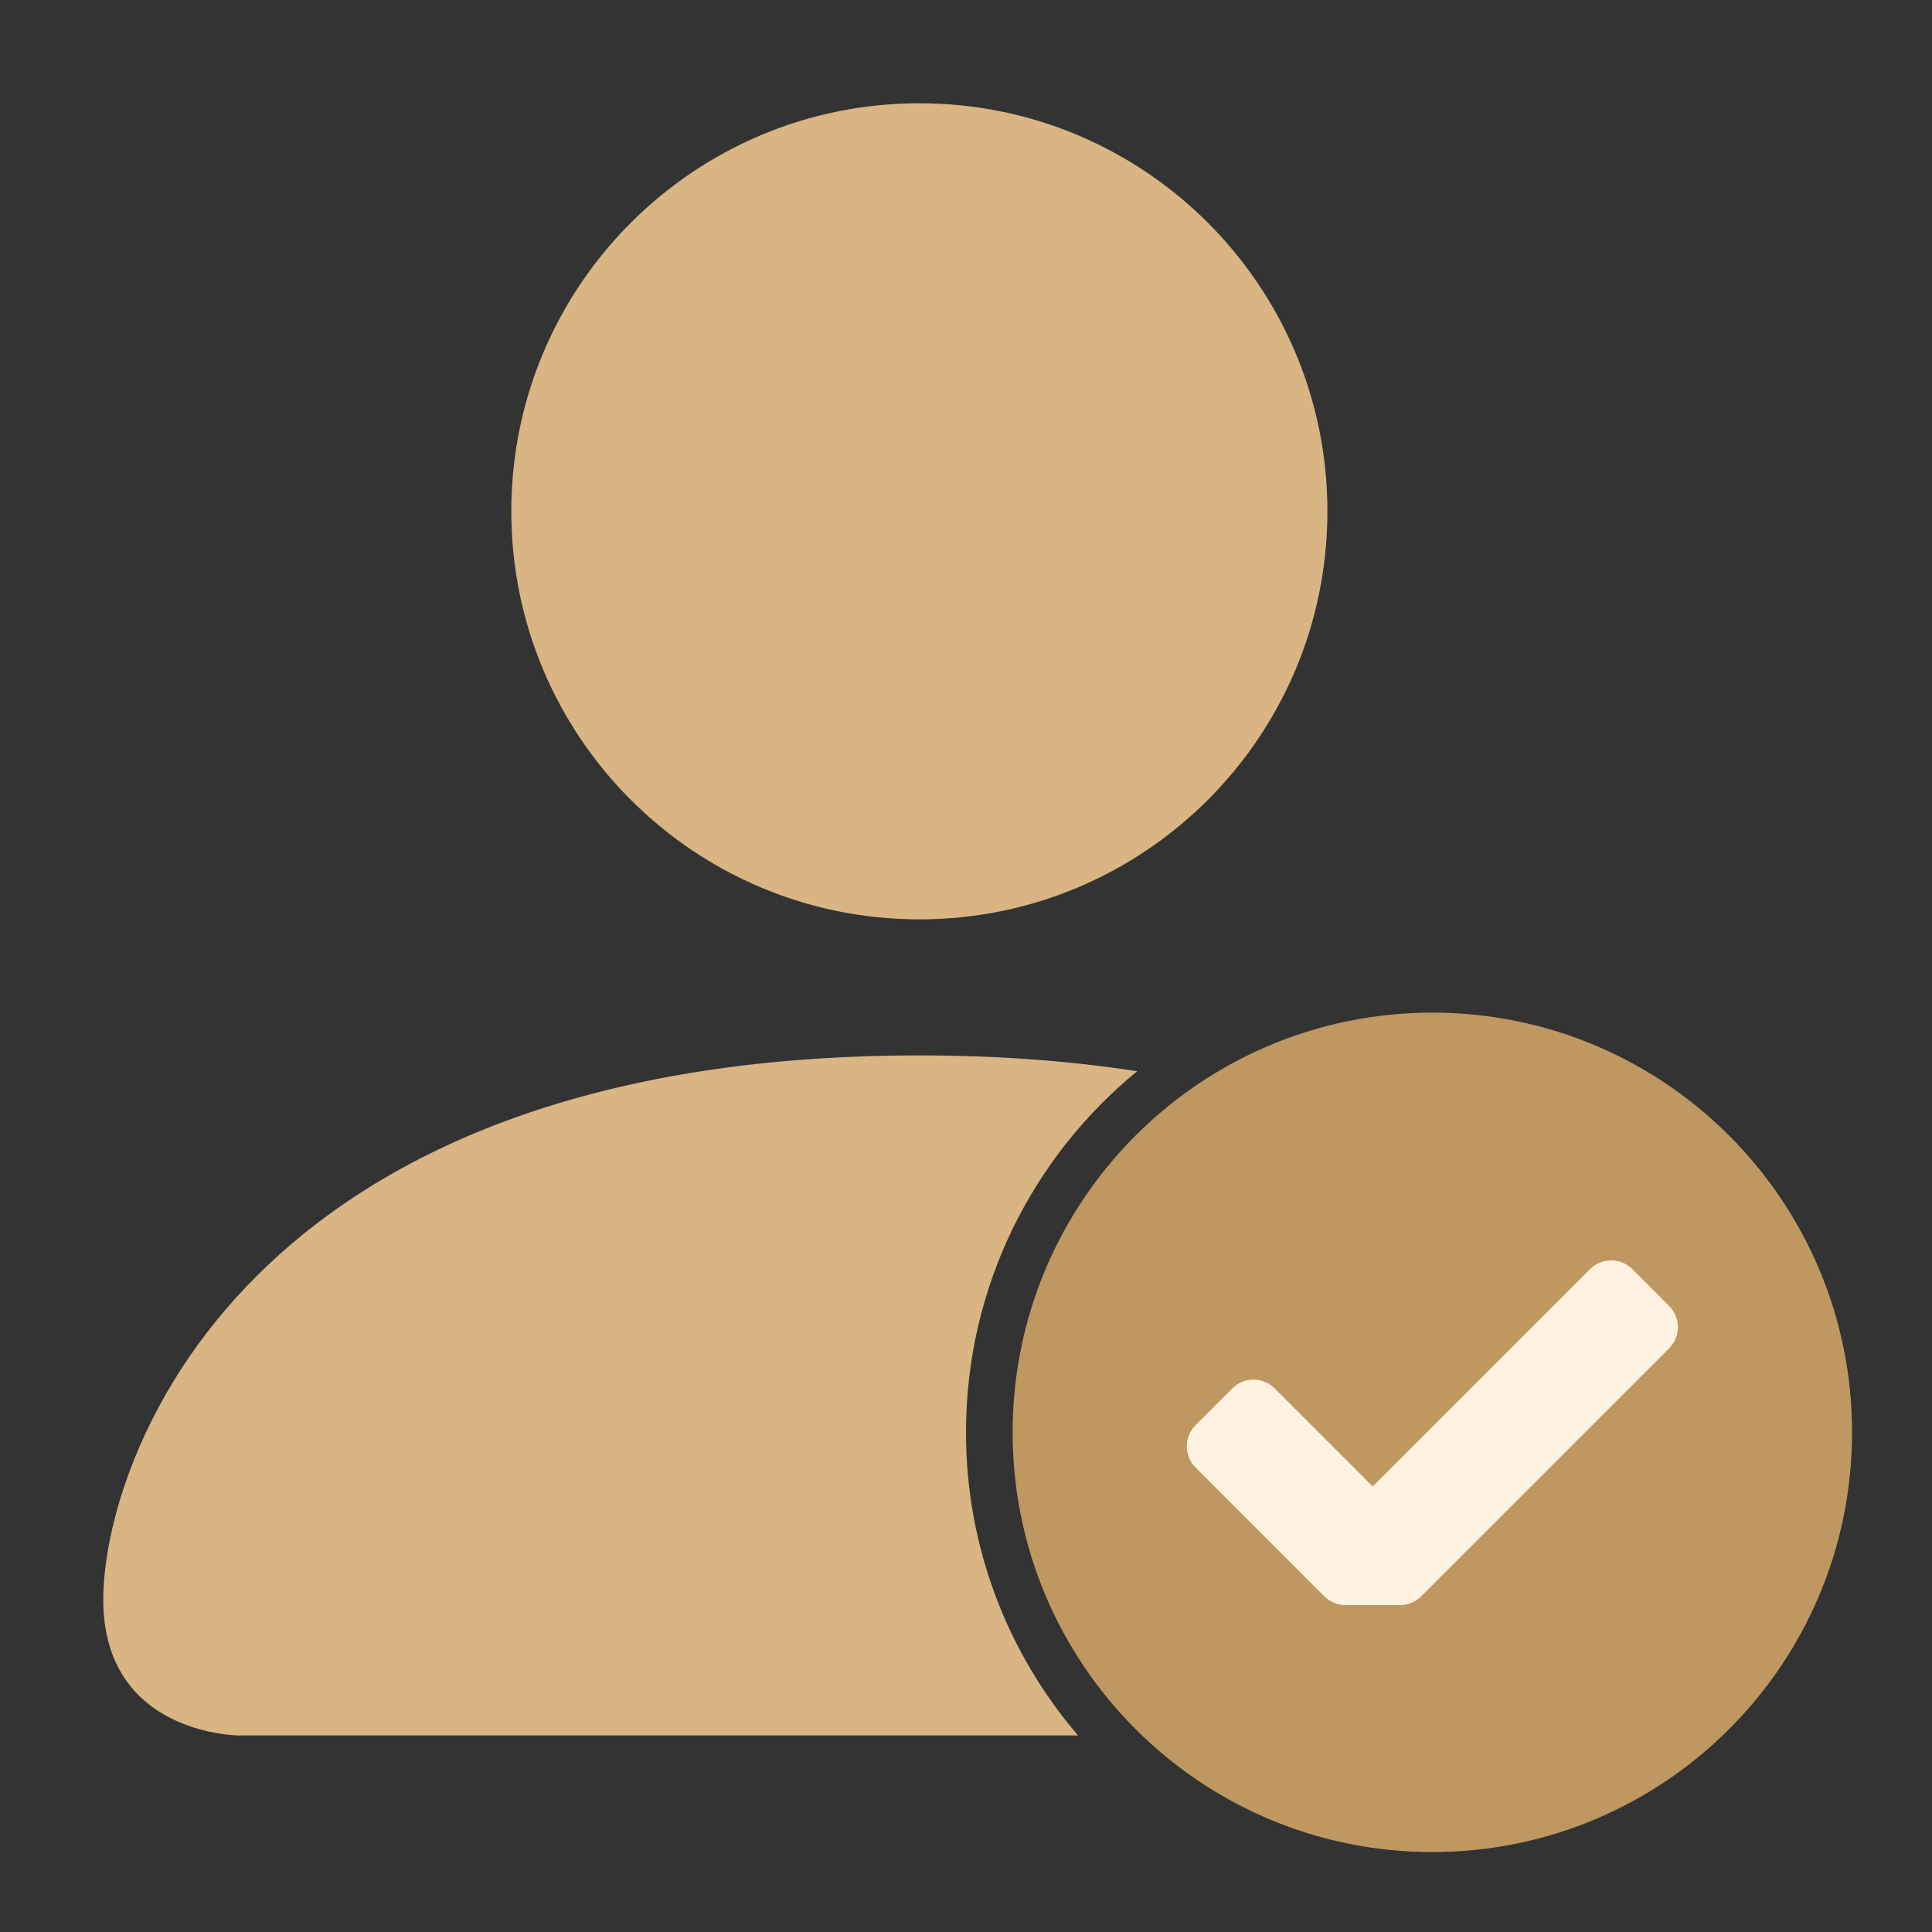
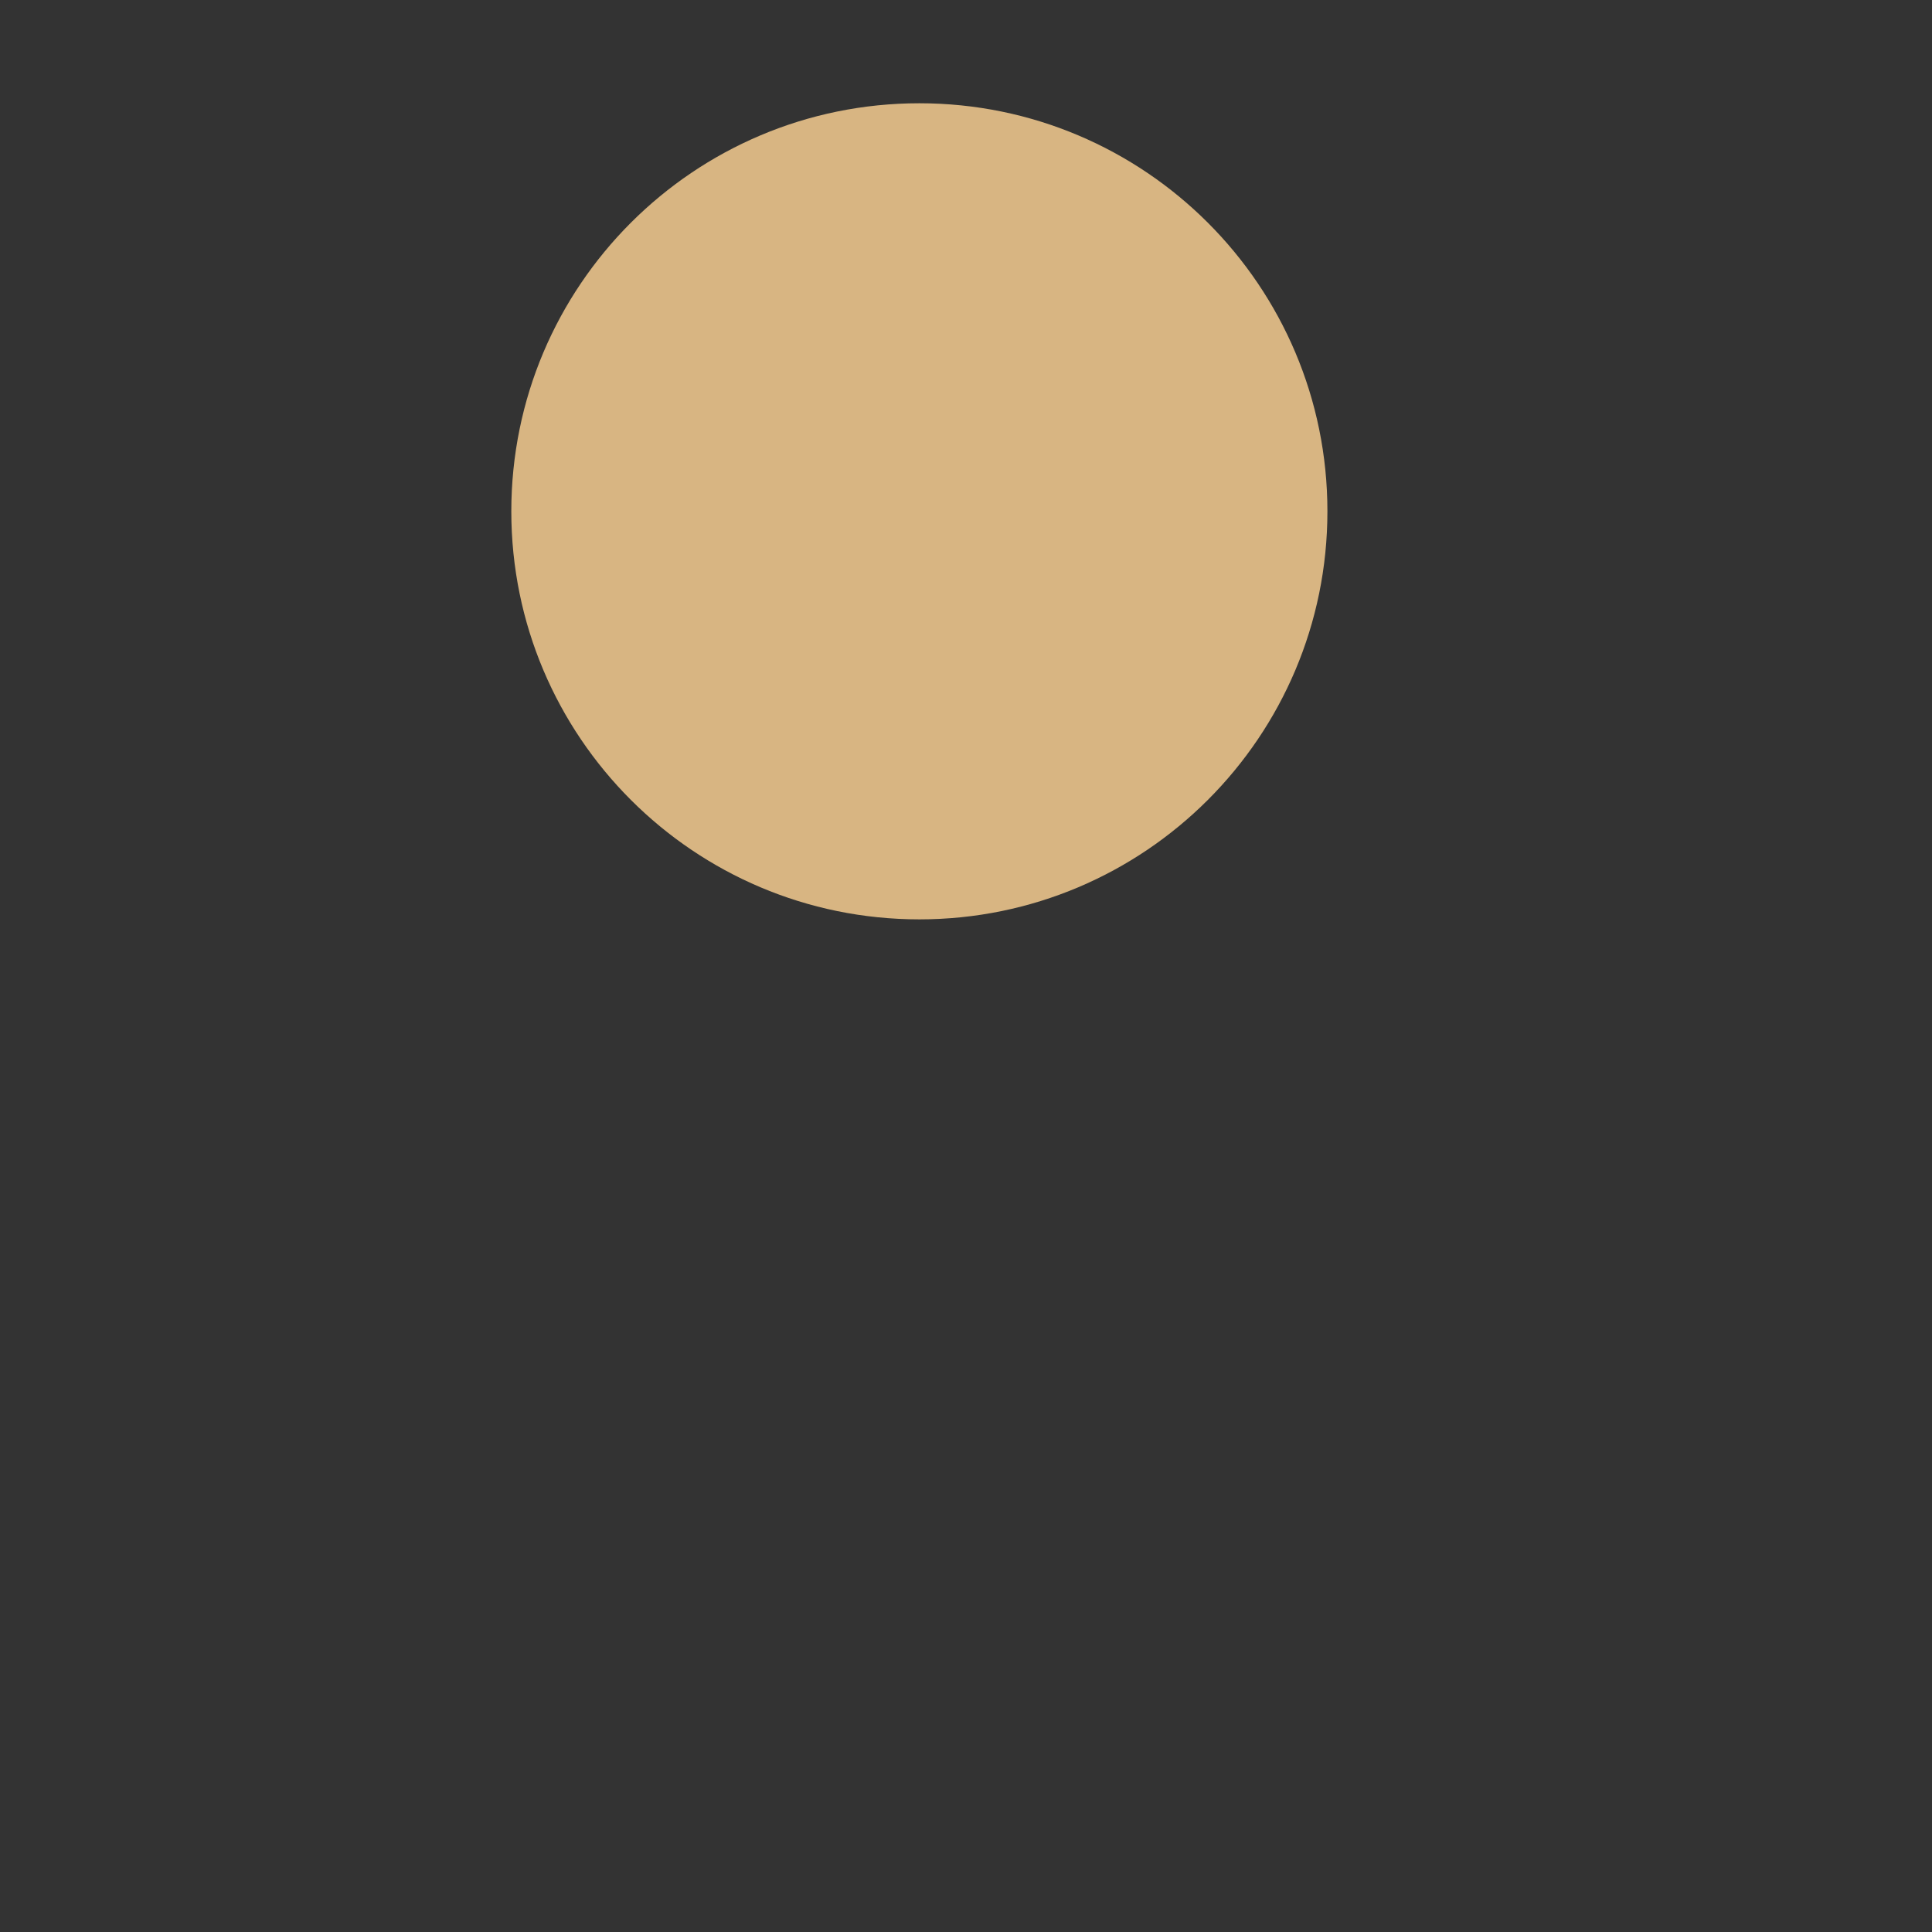
<svg xmlns="http://www.w3.org/2000/svg" width="29" height="29" viewBox="0 0 29 29" fill="none">
  <rect x="0" y="0" width="29" height="29" fill="#333333" stroke="none" />
-   <path d="M13.8 15.842C14.999 15.842 16.086 15.927 17.069 16.08C15.501 17.363 14.5 19.315 14.5 21.5C14.5 23.238 15.134 24.826 16.182 26.05H3.592C3.592 26.05 1.55 26.05 1.55 24.008C1.55 21.966 3.592 15.842 13.8 15.842Z" fill="#D8B582" />
  <path d="M13.8 1.55C17.183 1.55 19.925 4.292 19.925 7.675C19.925 11.058 17.183 13.8 13.8 13.8C10.417 13.8 7.675 11.058 7.675 7.675C7.675 4.292 10.417 1.55 13.8 1.55Z" fill="#D8B582" />
-   <path d="M21.5 27.8C24.979 27.8 27.8 24.979 27.8 21.5C27.8 18.021 24.979 15.2 21.5 15.2C18.02 15.2 15.2 18.021 15.2 21.5C15.2 24.979 18.02 27.8 21.5 27.8Z" fill="#BE9860" />
-   <path d="M21.331 23.962C21.247 24.046 21.133 24.093 21.013 24.093H20.197C20.078 24.093 19.963 24.046 19.879 23.962L17.946 22.028C17.77 21.852 17.77 21.568 17.946 21.392L18.497 20.841C18.672 20.665 18.957 20.665 19.133 20.84L20.605 22.312L23.866 19.051C24.042 18.875 24.327 18.875 24.503 19.051L25.054 19.603C25.23 19.778 25.23 20.063 25.054 20.239L21.331 23.962Z" fill="#FFF2E0" />
</svg>